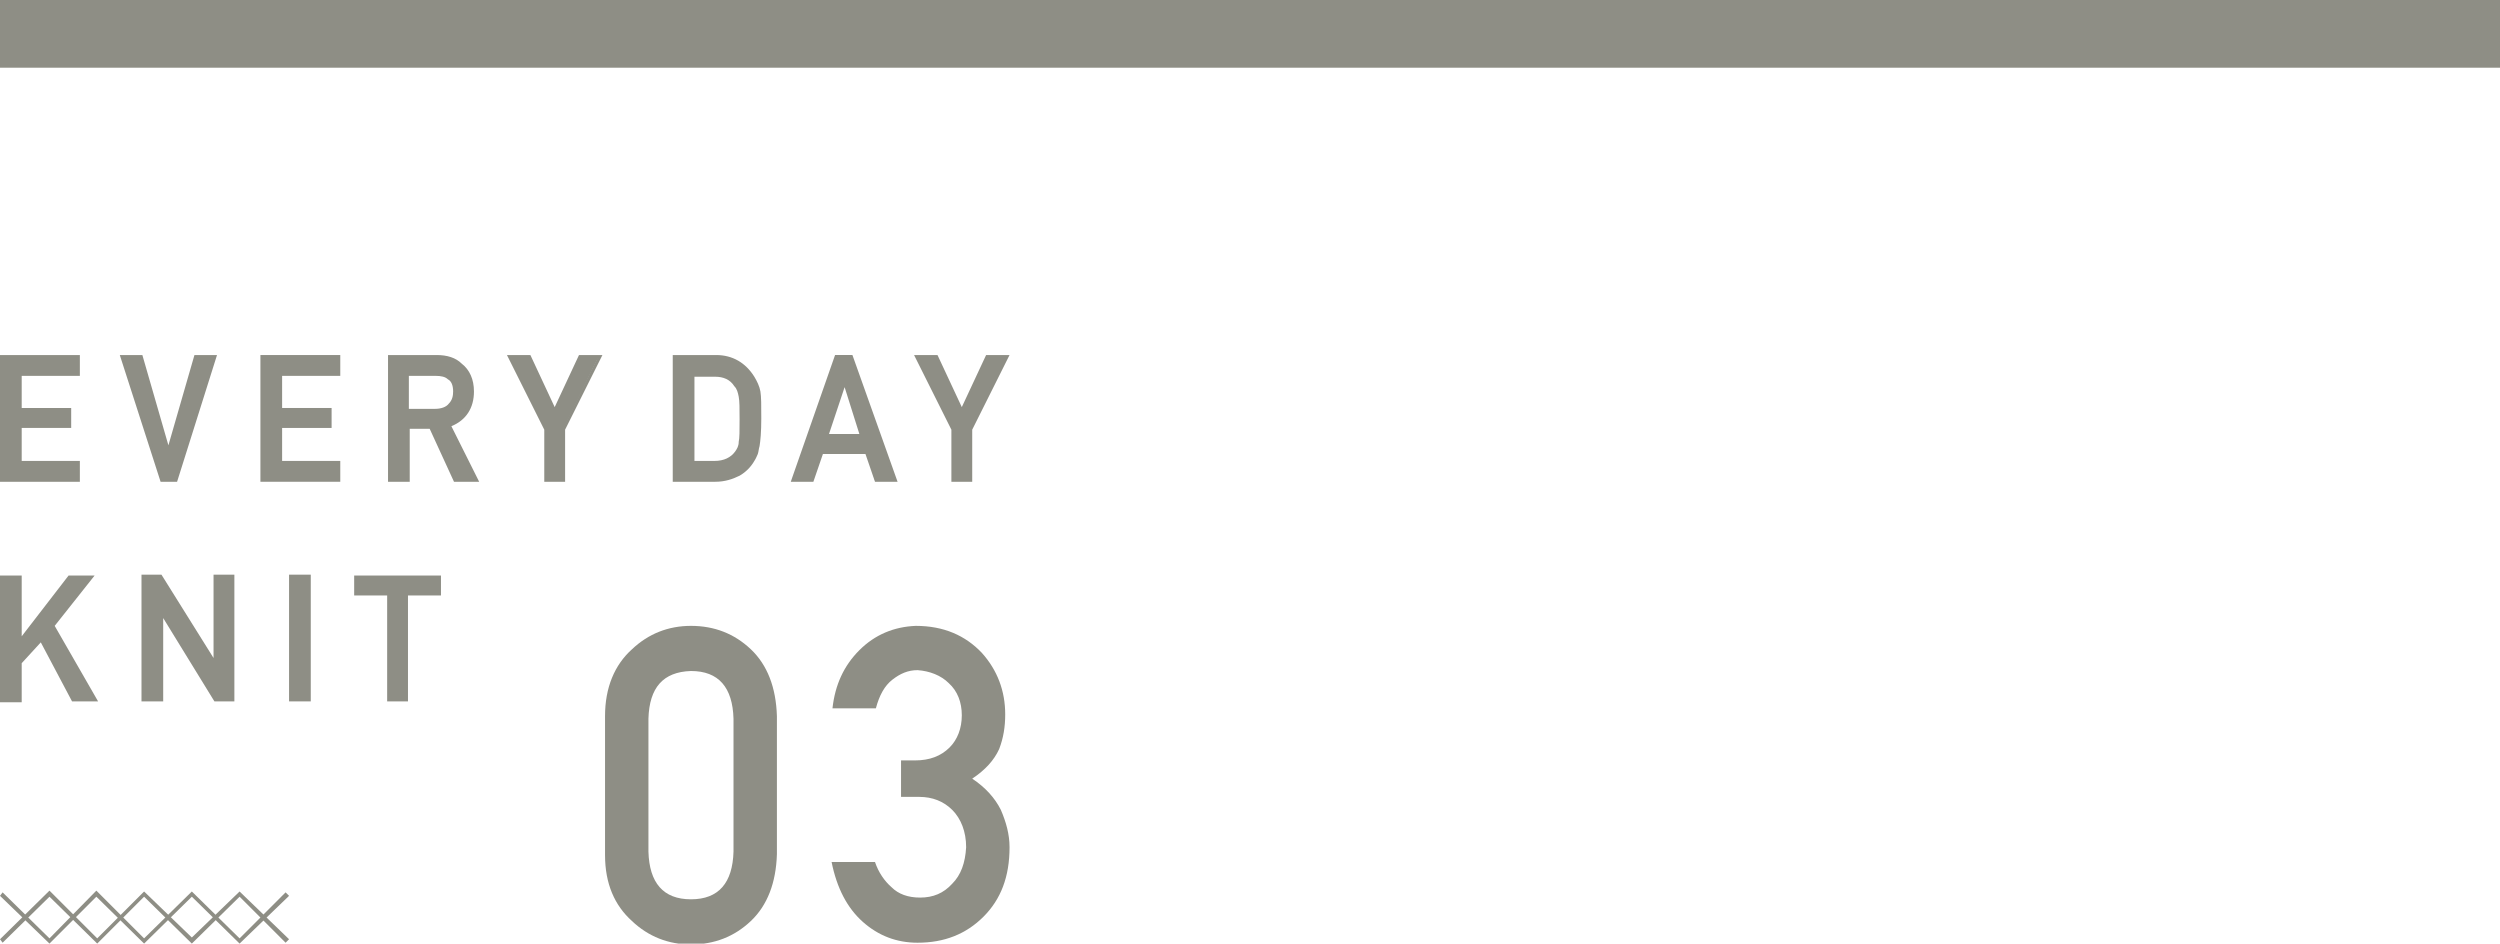
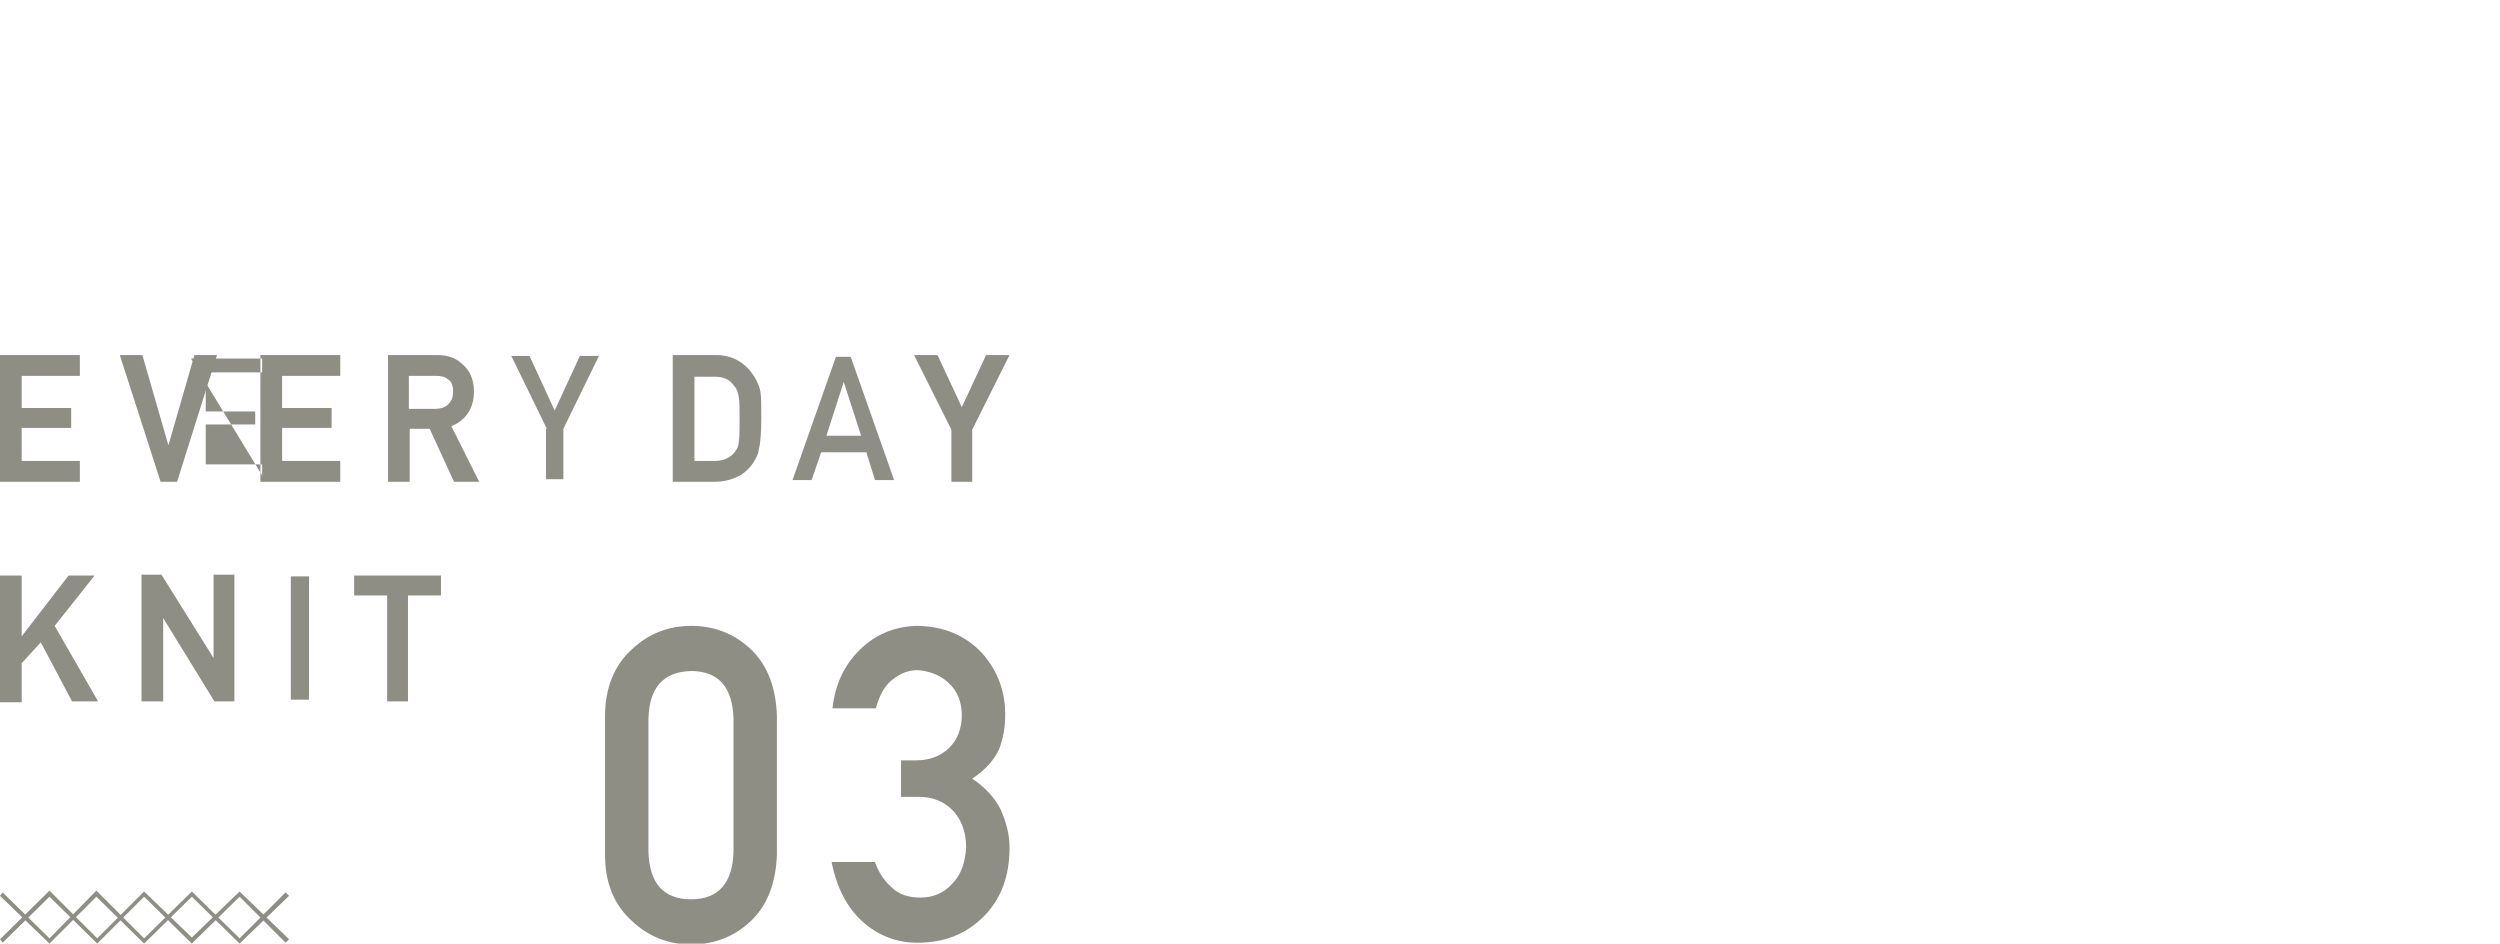
<svg xmlns="http://www.w3.org/2000/svg" version="1.1" id="レイヤー_1" x="0px" y="0px" viewBox="0 0 288 108.7" style="enable-background:new 0 0 288 108.7;" xml:space="preserve">
  <style type="text/css">
	.st0{fill:#8E8E85;}
</style>
  <g>
    <g>
      <polygon class="st0" points="16.6,108.7 11.1,103.3 5.7,108.7 0,103.2 0.3,102.8 5.7,108.1 11.1,102.6 16.6,108.1 22.1,102.7     27.6,108.1 32.9,102.8 33.3,103.2 27.6,108.7 22.1,103.3   " />
      <polygon class="st0" points="22.1,108.7 16.6,103.3 11.2,108.7 5.7,103.3 0.3,108.6 0,108.2 5.7,102.6 11.2,108.1 16.6,102.7     22.1,108 27.6,102.7 33.3,108.2 32.9,108.6 27.6,103.3   " />
    </g>
    <g>
      <g>
        <g>
          <path class="st0" d="M0.2,41.1H9v2l-6.7,0l0,4.1H8v1.9H2.3l0,4.2H9v2l-8.8,0L0.2,41.1z" />
          <path class="st0" d="M9.2,55.5l-9.2,0l0-14.6h9.2v2.4H2.5l0,3.7h5.7l0,2.3H2.5l0,3.8l6.7,0V55.5z M0.4,55.1l8.4,0v-1.6H2.1      l0-4.6h5.7l0-1.5H2.1l0-4.5h6.7l0-1.6H0.4L0.4,55.1z" />
        </g>
        <g>
          <path class="st0" d="M14.1,41.1h2.2l3.1,10.8h0l3.1-10.8h2.2l-4.5,14.2h-1.6L14.1,41.1z" />
          <path class="st0" d="M20.4,55.5h-1.9l-4.7-14.6l2.6,0l3,10.4l3-10.4h2.6L20.4,55.5z M18.8,55.1h1.3l4.4-13.8h-1.8l-3.1,10.8      h-0.3L19.2,52l-3.1-10.7h-1.8L18.8,55.1z" />
        </g>
        <g>
          <path class="st0" d="M30.2,41.1H39l0,2h-6.7v4.1H38v1.9h-5.7v4.2H39v2l-8.8,0L30.2,41.1z" />
-           <path class="st0" d="M39.2,55.5H30l0-14.6h9.2v2.4l-6.7,0V47h5.7v2.3l-5.7,0l0,3.8h6.7V55.5z M30.4,55.1h8.4v-1.6h-6.7v-4.6h5.7      v-1.5h-5.7v-4.5h6.7v-1.6l-8.4,0L30.4,55.1z" />
+           <path class="st0" d="M39.2,55.5H30l0-14.6h9.2v2.4l-6.7,0V47h5.7v2.3l-5.7,0l0,3.8h6.7V55.5z M30.4,55.1v-1.6h-6.7v-4.6h5.7      v-1.5h-5.7v-4.5h6.7v-1.6l-8.4,0L30.4,55.1z" />
        </g>
        <g>
          <path class="st0" d="M44.8,41.1h5.4c1.1,0,2.1,0.3,2.8,0.9c0.9,0.7,1.3,1.7,1.4,3c0,1.9-0.9,3.2-2.7,3.9l3.2,6.3h-2.5l-2.8-6.1      h-2.7l0,6.1h-2.1V41.1z M46.9,47.3h3.2c0.8,0,1.4-0.2,1.8-0.7c0.4-0.4,0.6-0.9,0.6-1.6c0-0.7-0.2-1.3-0.7-1.6      c-0.4-0.3-0.9-0.4-1.5-0.4h-3.3V47.3z" />
          <path class="st0" d="M55.2,55.5h-2.9l-2.8-6.1h-2.3v6.1l-2.5,0l0-14.6h5.6c1.2,0,2.2,0.3,2.9,1c0.9,0.7,1.4,1.8,1.4,3.2      c0,1.9-0.9,3.3-2.6,4L55.2,55.5z M52.5,55.1h2l-3.1-6.2l0.2-0.1c1.7-0.7,2.5-1.9,2.5-3.7c0-1.2-0.5-2.2-1.3-2.9      c-0.7-0.6-1.6-0.9-2.7-0.9H45v13.8h1.7V49h3L52.5,55.1z M46.9,47.5h-0.2v-4.7h3.5c0.7,0,1.3,0.2,1.7,0.5c0.5,0.4,0.8,1,0.8,1.8      c0,0.7-0.2,1.2-0.6,1.7c-0.4,0.5-1.1,0.8-1.9,0.8H46.9z M47.1,47.1h3c0.7,0,1.3-0.2,1.6-0.6c0.4-0.4,0.5-0.9,0.5-1.4      c0-0.7-0.2-1.2-0.6-1.4c-0.3-0.3-0.8-0.4-1.4-0.4h-3.1V47.1z" />
        </g>
        <g>
          <path class="st0" d="M63,49.4l-4.1-8.4H61l2.9,6.3l2.9-6.3l2.2,0l-4.1,8.4v5.8h-2V49.4z" />
-           <path class="st0" d="M65.1,55.5h-2.4v-6l-4.3-8.6h2.7l2.8,6l2.8-6h2.7l-4.3,8.6V55.5z M63.2,55.1h1.6l0-5.7l4-8.1H67l-3,6.6      l-3-6.6h-1.7l4,8.2V55.1z" />
        </g>
      </g>
      <g>
        <g>
          <path class="st0" d="M77.7,41.1h4.8c1.9,0,3.3,0.8,4.2,2.4c0.3,0.5,0.5,1.1,0.6,1.7c0.1,0.6,0.1,1.6,0.1,3      c0,1.5-0.1,2.6-0.2,3.2c-0.1,0.3-0.1,0.6-0.2,0.8c-0.1,0.2-0.2,0.5-0.4,0.7c-0.4,0.7-1,1.2-1.7,1.7c-0.7,0.5-1.6,0.7-2.6,0.7      h-4.7V41.1z M79.8,53.3h2.5c1.2,0,2-0.4,2.6-1.2c0.2-0.3,0.4-0.7,0.4-1.2c0.1-0.5,0.1-1.3,0.1-2.6c0-1.2,0-2.1-0.1-2.7      c-0.1-0.5-0.3-1-0.5-1.3c-0.6-0.8-1.4-1.2-2.5-1.2h-2.5L79.8,53.3z" />
          <path class="st0" d="M82.4,55.5h-4.9V40.9h5c1.9,0,3.4,0.9,4.4,2.5c0.3,0.5,0.6,1.1,0.7,1.7c0.1,0.6,0.1,1.6,0.1,3.1      c0,1.6-0.1,2.6-0.2,3.2c-0.1,0.3-0.1,0.6-0.2,0.9c-0.1,0.2-0.2,0.5-0.4,0.8c-0.4,0.7-1,1.3-1.7,1.7      C84.4,55.2,83.5,55.5,82.4,55.5z M77.9,55.1h4.5c1,0,1.8-0.2,2.5-0.7c0.7-0.4,1.2-1,1.6-1.6c0.1-0.2,0.3-0.5,0.4-0.7      c0.1-0.2,0.2-0.5,0.2-0.8c0.1-0.6,0.2-1.7,0.2-3.2c0-1.4,0-2.4-0.1-3c-0.1-0.5-0.3-1.1-0.6-1.6c-0.9-1.5-2.2-2.3-4-2.3l-4.6,0      L77.9,55.1z M82.3,53.5h-2.7V42.9h2.7c1.1,0,2,0.4,2.6,1.3c0.3,0.3,0.5,0.8,0.6,1.4c0.1,0.5,0.1,1.4,0.1,2.7      c0,1.3,0,2.2-0.1,2.6c-0.1,0.5-0.2,0.9-0.5,1.3C84.4,53,83.5,53.5,82.3,53.5z M80,53.1h2.3c1.1,0,1.9-0.4,2.4-1.1      c0.2-0.3,0.4-0.6,0.4-1.1c0.1-0.4,0.1-1.3,0.1-2.6c0-1.2,0-2.1-0.1-2.6c-0.1-0.5-0.2-0.9-0.5-1.2c-0.5-0.8-1.3-1.1-2.2-1.1      c0,0-0.1,0-0.1,0H80V53.1z" />
        </g>
        <g>
          <path class="st0" d="M99.8,52.1h-5.2l-1.1,3.2h-2.2l5-14.2h1.7l5,14.2h-2.2L99.8,52.1z M99.2,50.2l-2-6.2h0l-2,6.2H99.2z" />
-           <path class="st0" d="M103.4,55.5h-2.6l-1.1-3.2h-4.9l-1.1,3.2l-2.6,0l0.1-0.3l5-14.3h2L103.4,55.5z M101,55.1h1.8l-4.9-13.8      h-1.5l-4.9,13.8h1.8l1.1-3.2h5.5L101,55.1z M99.5,50.4h-4.6l2.1-6.6h0.3l0.1,0.1L99.5,50.4z M95.5,50h3.5l-1.7-5.4L95.5,50z" />
        </g>
        <g>
          <path class="st0" d="M109.8,49.4l-4.1-8.4h2.2l2.9,6.3l2.9-6.3h2.2l-4.1,8.4v5.8l-2,0V49.4z" />
          <path class="st0" d="M112,55.5h-2.4v-6l-4.3-8.6h2.7l2.8,6l2.8-6h2.7l-4.3,8.6V55.5z M110,55.1h1.6l0-5.7l4-8.1h-1.7l-3,6.6      l-3-6.6H106l4,8.2V55.1z" />
        </g>
      </g>
      <g>
        <path class="st0" d="M0.2,66.4h2.1l0,7.3h0L8,66.4h2.5L6.1,72l4.9,8.6H8.5l-3.7-6.9l-2.4,2.6l0,4.3H0.2L0.2,66.4z" />
        <path class="st0" d="M11.3,80.8H8.3L4.7,74l-2.2,2.4l0,4.5H0l0-14.6h2.5l0,7l5.4-7h3l-4.6,5.8L11.3,80.8z M8.6,80.4h2L5.8,72     l4.2-5.4h-2L2.4,74H2.1l0-0.2l0-7.1H0.4l0,13.8h1.7l0-4.2l2.7-2.9L8.6,80.4z" />
      </g>
      <g>
        <path class="st0" d="M16.5,66.4h2l6.2,10.1h0l0-10.1h2.1l0,14.2h-2l-6.2-10.1h0l0,10.1h-2.1L16.5,66.4z" />
        <path class="st0" d="M27,80.8h-2.3l-5.9-9.6l0,9.6h-2.5l0-14.6h2.3l6,9.6v-9.6H27L27,80.8z M25,80.4l1.7,0l0-13.8H25l0,10.1h-0.3     l-0.1-0.1l-6.2-10h-1.6l0,13.8h1.7l0-10.1h0.3l0.1,0.1L25,80.4z" />
      </g>
      <g>
        <path class="st0" d="M33.5,66.4h2.1l0,14.2h-2.1L33.5,66.4z" />
-         <path class="st0" d="M35.8,80.8h-2.5l0-14.6h2.5L35.8,80.8z M33.7,80.4h1.7V66.6h-1.7L33.7,80.4z" />
      </g>
      <g>
        <path class="st0" d="M44.8,68.3H41v-1.9h9.6v1.9h-3.8v12.3h-2.1L44.8,68.3z" />
        <path class="st0" d="M47.1,80.8h-2.5V68.6l-3.8,0v-2.3l10,0v2.3h-3.8V80.8z M45,80.4h1.7V68.1h3.8v-1.5h-9.2v1.5H45L45,80.4z" />
      </g>
    </g>
  </g>
-   <rect class="st0" width="288" height="7.8" />
  <g>
    <path class="st0" d="M69.7,82.5c0-3.3,1.1-5.9,3.1-7.7c1.9-1.8,4.2-2.7,6.8-2.7c2.7,0,5,0.9,6.9,2.7c1.9,1.8,2.9,4.4,3,7.7v15.9   c-0.1,3.3-1.1,5.9-3,7.7c-1.9,1.8-4.2,2.7-6.9,2.7c-2.6,0-4.9-0.9-6.8-2.7c-2-1.8-3.1-4.3-3.1-7.6V82.5z M84.5,82.8   c-0.1-3.6-1.7-5.5-4.9-5.5c-3.2,0.1-4.8,1.9-4.9,5.5v15.3c0.1,3.6,1.7,5.5,4.9,5.5c3.2,0,4.8-1.9,4.9-5.5V82.8z" />
    <path class="st0" d="M103.7,87.6h1.7c1.7,0,3-0.5,4-1.5c0.9-0.9,1.4-2.2,1.4-3.7c0-1.5-0.5-2.8-1.5-3.7c-0.9-0.9-2.2-1.4-3.6-1.5   c-1.1,0-2,0.4-2.9,1.1c-0.9,0.7-1.5,1.8-1.9,3.3h-5c0.3-2.7,1.3-4.9,3.1-6.7c1.8-1.8,4-2.7,6.5-2.8c3.2,0,5.7,1.1,7.6,3.1   c1.8,2,2.7,4.4,2.7,7.1c0,1.4-0.2,2.7-0.7,4c-0.6,1.3-1.6,2.4-3.1,3.4c1.5,1,2.6,2.2,3.3,3.6c0.6,1.4,1,2.8,1,4.3c0,3.4-1,6-3,8   c-2,2-4.5,3-7.6,3c-2.4,0-4.5-0.8-6.3-2.4c-1.8-1.6-3-3.9-3.6-6.9h5c0.4,1.2,1.1,2.2,1.9,2.9c0.8,0.8,1.9,1.2,3.3,1.2   c1.5,0,2.7-0.5,3.7-1.6c1-1,1.5-2.4,1.6-4.2c0-1.8-0.6-3.3-1.6-4.3c-1-1-2.3-1.5-3.8-1.5h-2.1V87.6z" />
  </g>
</svg>